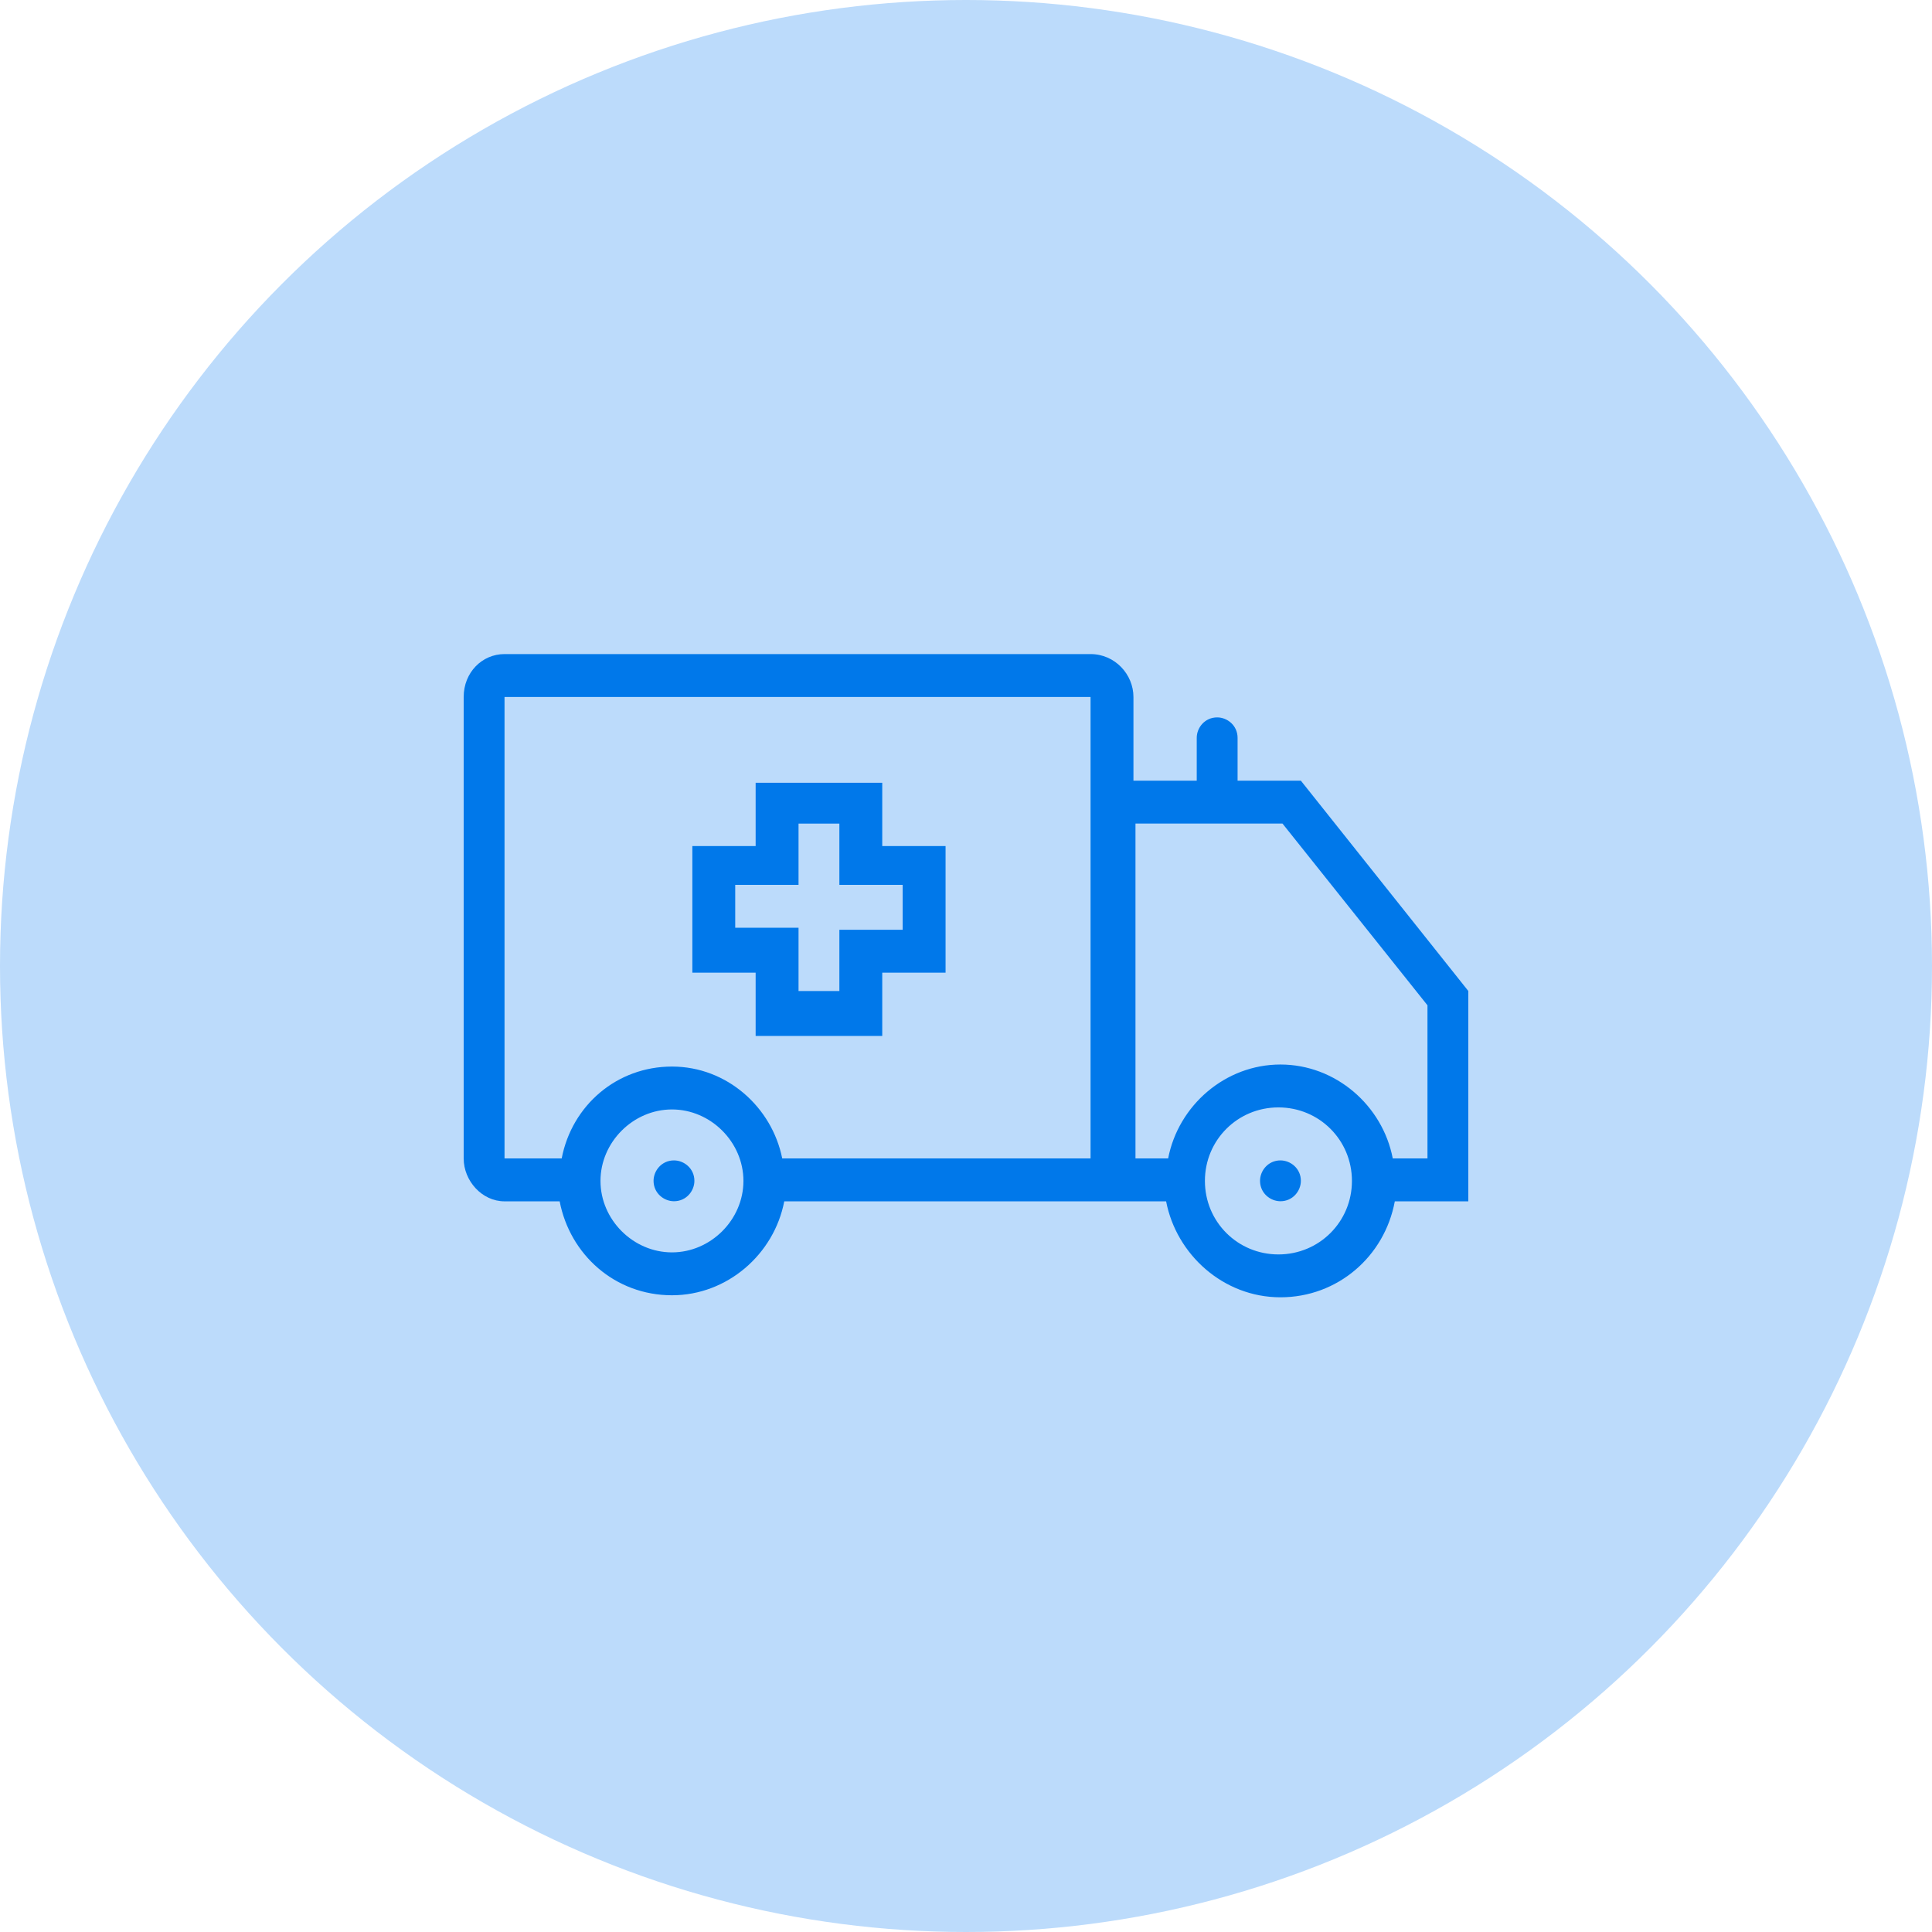
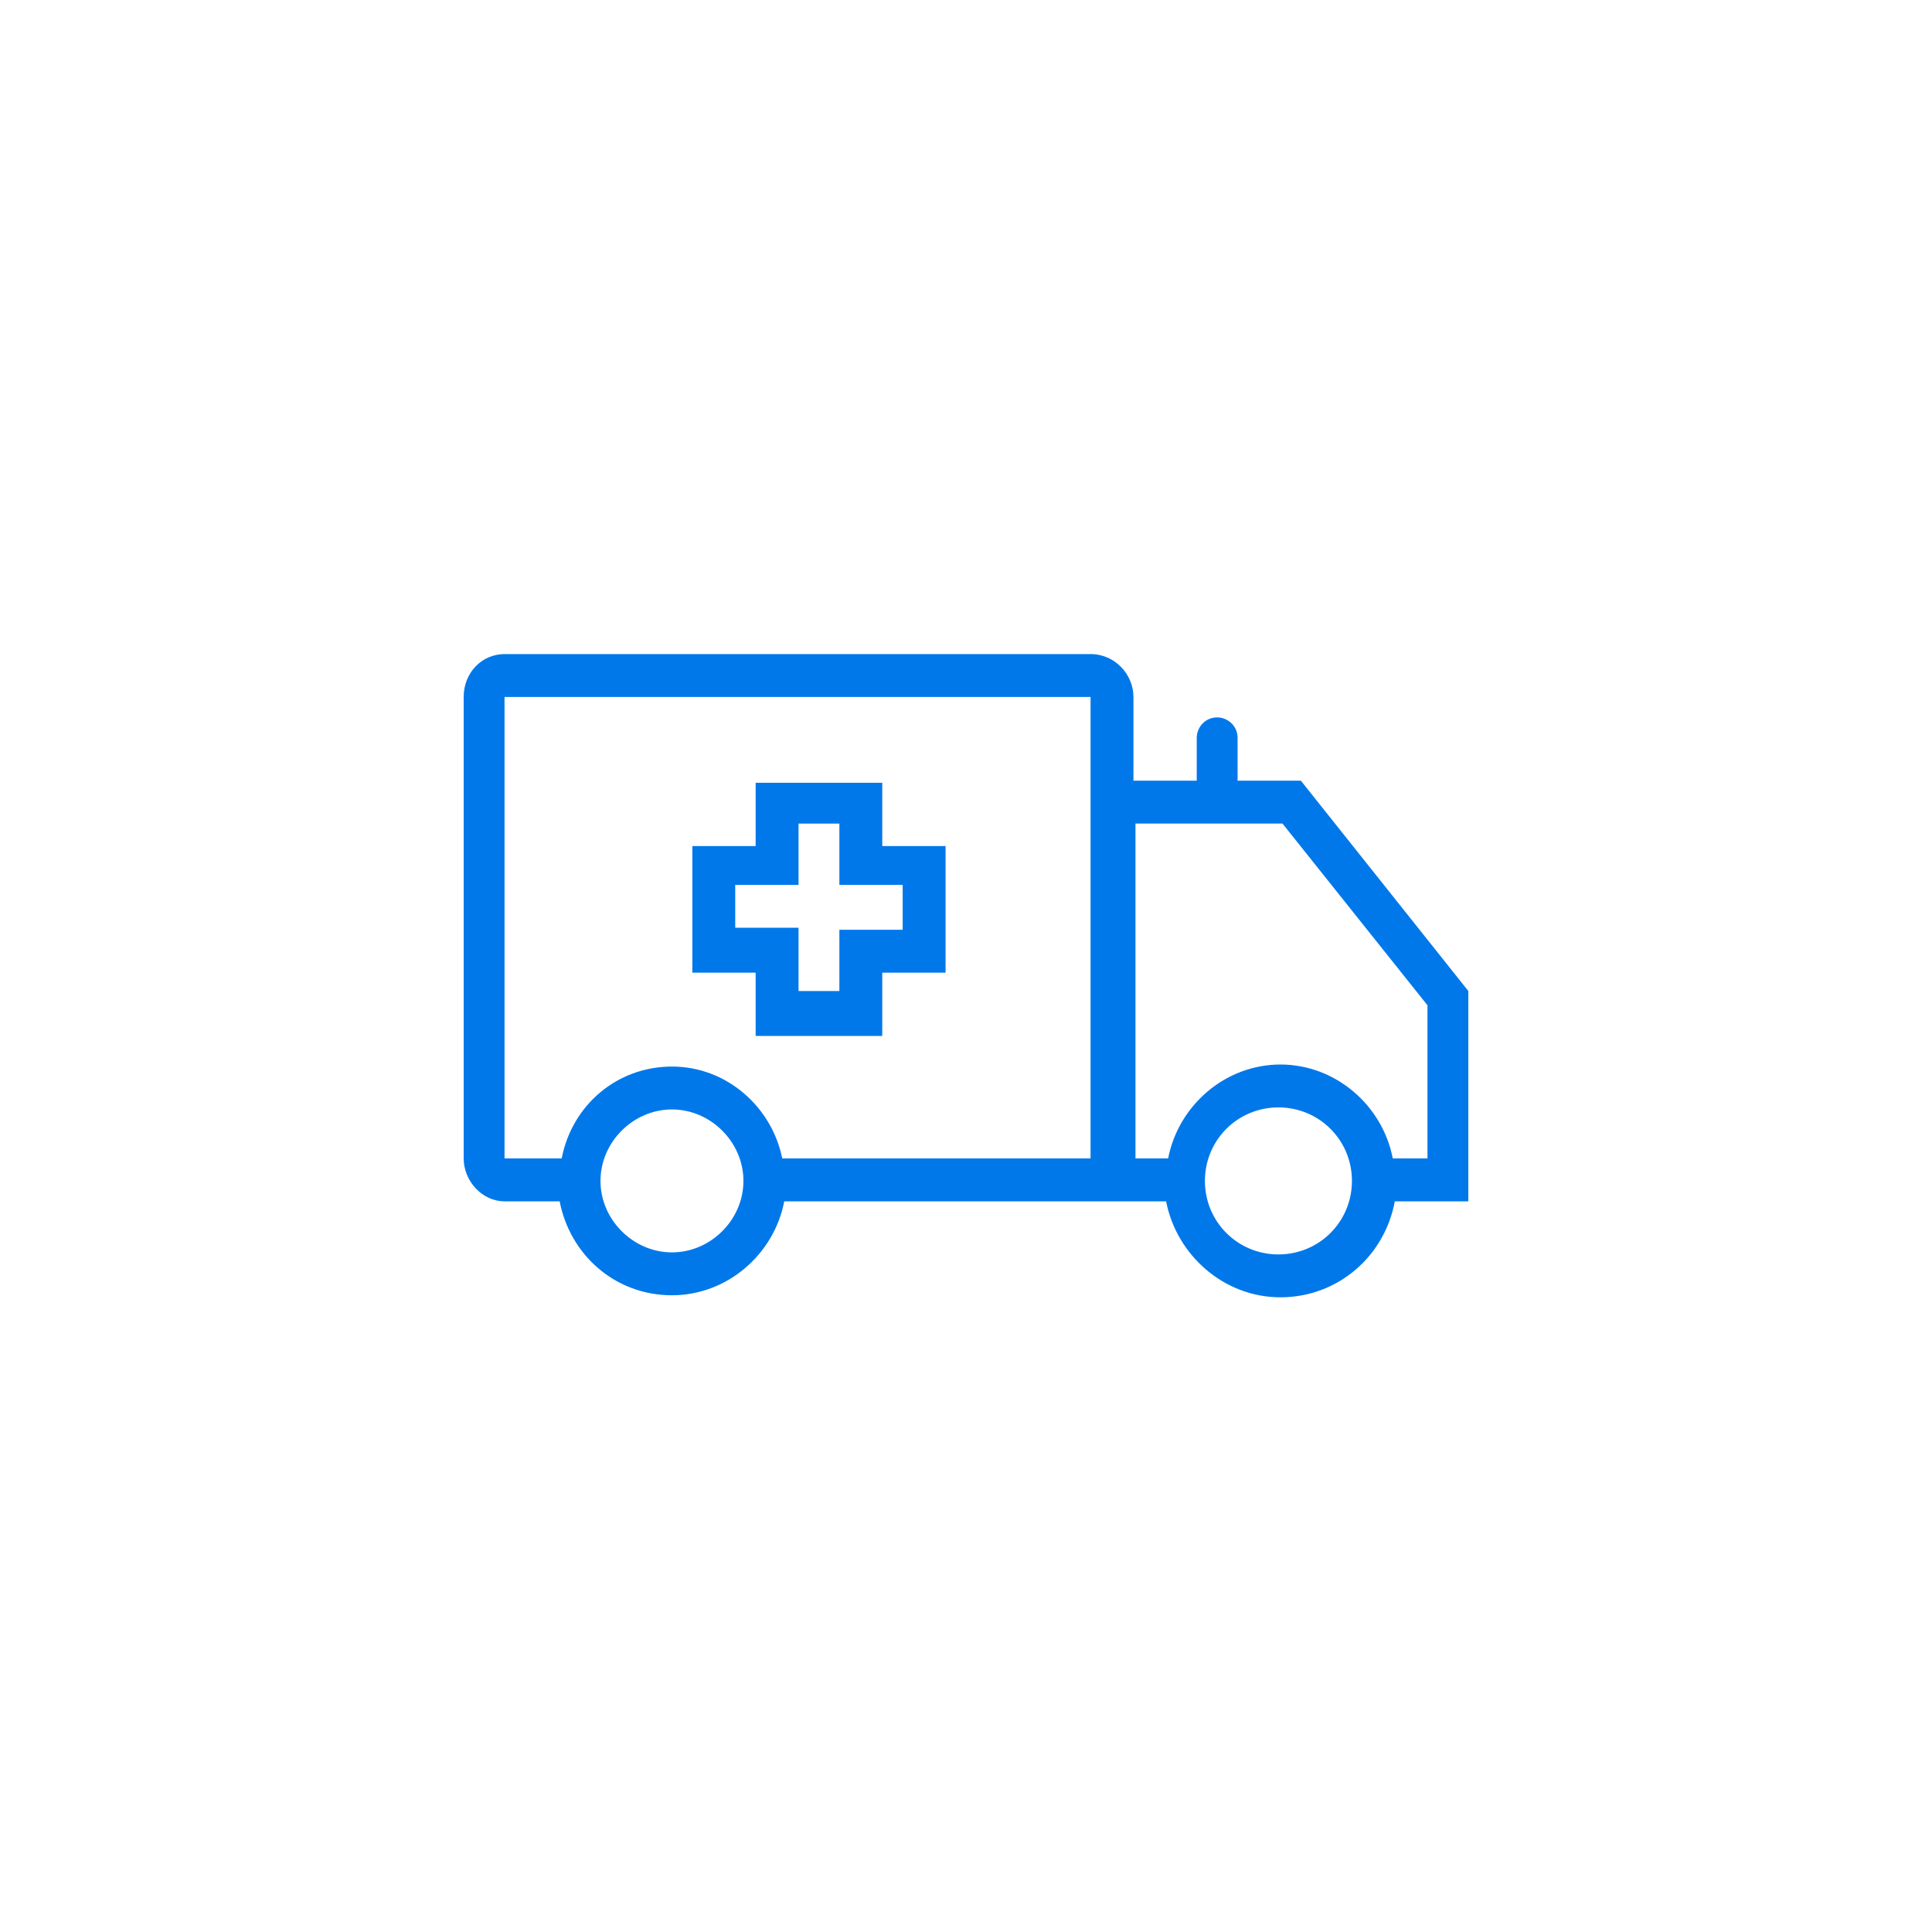
<svg xmlns="http://www.w3.org/2000/svg" width="100" height="100" viewBox="0 0 100 100" fill="none">
-   <circle cx="50" cy="50" r="50" fill="#BCDBFB" />
  <g clip-path="url(#clip0_991_24)">
-     <path fill-rule="evenodd" clip-rule="evenodd" d="M66.276 60.062C65.641 60.062 65.219 60.591 65.219 61.119C65.219 61.754 65.747 62.176 66.276 62.176C66.91 62.176 67.333 61.648 67.333 61.119C67.333 60.485 66.804 60.062 66.276 60.062Z" fill="#0078EA" />
-     <path fill-rule="evenodd" clip-rule="evenodd" d="M34.885 60.062C34.251 60.062 33.828 60.591 33.828 61.119C33.828 61.754 34.357 62.176 34.885 62.176C35.519 62.176 35.942 61.648 35.942 61.119C35.942 60.485 35.413 60.062 34.885 60.062Z" fill="#0078EA" />
    <path fill-rule="evenodd" clip-rule="evenodd" d="M45.665 40.516H39.112V43.792H35.836V50.345H39.112V53.621H45.665V50.345H48.942V43.792H45.665V40.516ZM46.722 45.906V48.125H45.665H43.446V50.239V51.296H41.332V50.239V48.02H39.112H38.055V45.8H39.112H41.332V43.686V42.629H43.446V43.686V45.8H45.665H46.722V45.906Z" fill="#0078EA" />
    <path fill-rule="evenodd" clip-rule="evenodd" d="M76 51.294L67.333 40.408H64.057V38.189C64.057 37.555 63.529 37.132 63 37.132C62.366 37.132 61.943 37.66 61.943 38.189V40.408H58.667V36.075C58.667 34.912 57.715 33.855 56.447 33.855H26.114C24.951 33.855 24 34.807 24 36.075V59.961C24 61.124 24.951 62.181 26.114 62.181H28.968C29.496 64.929 31.821 67.043 34.781 67.043C37.634 67.043 40.065 64.929 40.593 62.181H60.358C60.886 64.929 63.317 67.148 66.276 67.148C69.236 67.148 71.667 65.034 72.195 62.181H76.106V51.294H76ZM34.781 64.823C32.772 64.823 31.081 63.132 31.081 61.124C31.081 59.116 32.772 57.425 34.781 57.425C36.789 57.425 38.48 59.116 38.48 61.124C38.48 63.132 36.789 64.823 34.781 64.823ZM40.488 59.961C39.959 57.319 37.634 55.205 34.781 55.205C31.927 55.205 29.602 57.213 29.073 59.961H26.114V36.075H56.447V59.961H40.488ZM66.171 64.929C64.057 64.929 62.366 63.238 62.366 61.124C62.366 59.01 64.057 57.319 66.171 57.319C68.285 57.319 69.976 59.01 69.976 61.124C69.976 63.238 68.285 64.929 66.171 64.929ZM73.781 59.961H72.089C71.561 57.213 69.13 55.099 66.276 55.099C63.423 55.099 60.992 57.213 60.463 59.961H58.772V42.628H66.382L73.886 52.034V59.961H73.781Z" fill="#0078EA" />
  </g>
  <defs>
    <clipPath id="clip0_991_24">
      <rect width="52" height="39" fill="white" transform="translate(24 31)" />
    </clipPath>
  </defs>
</svg>